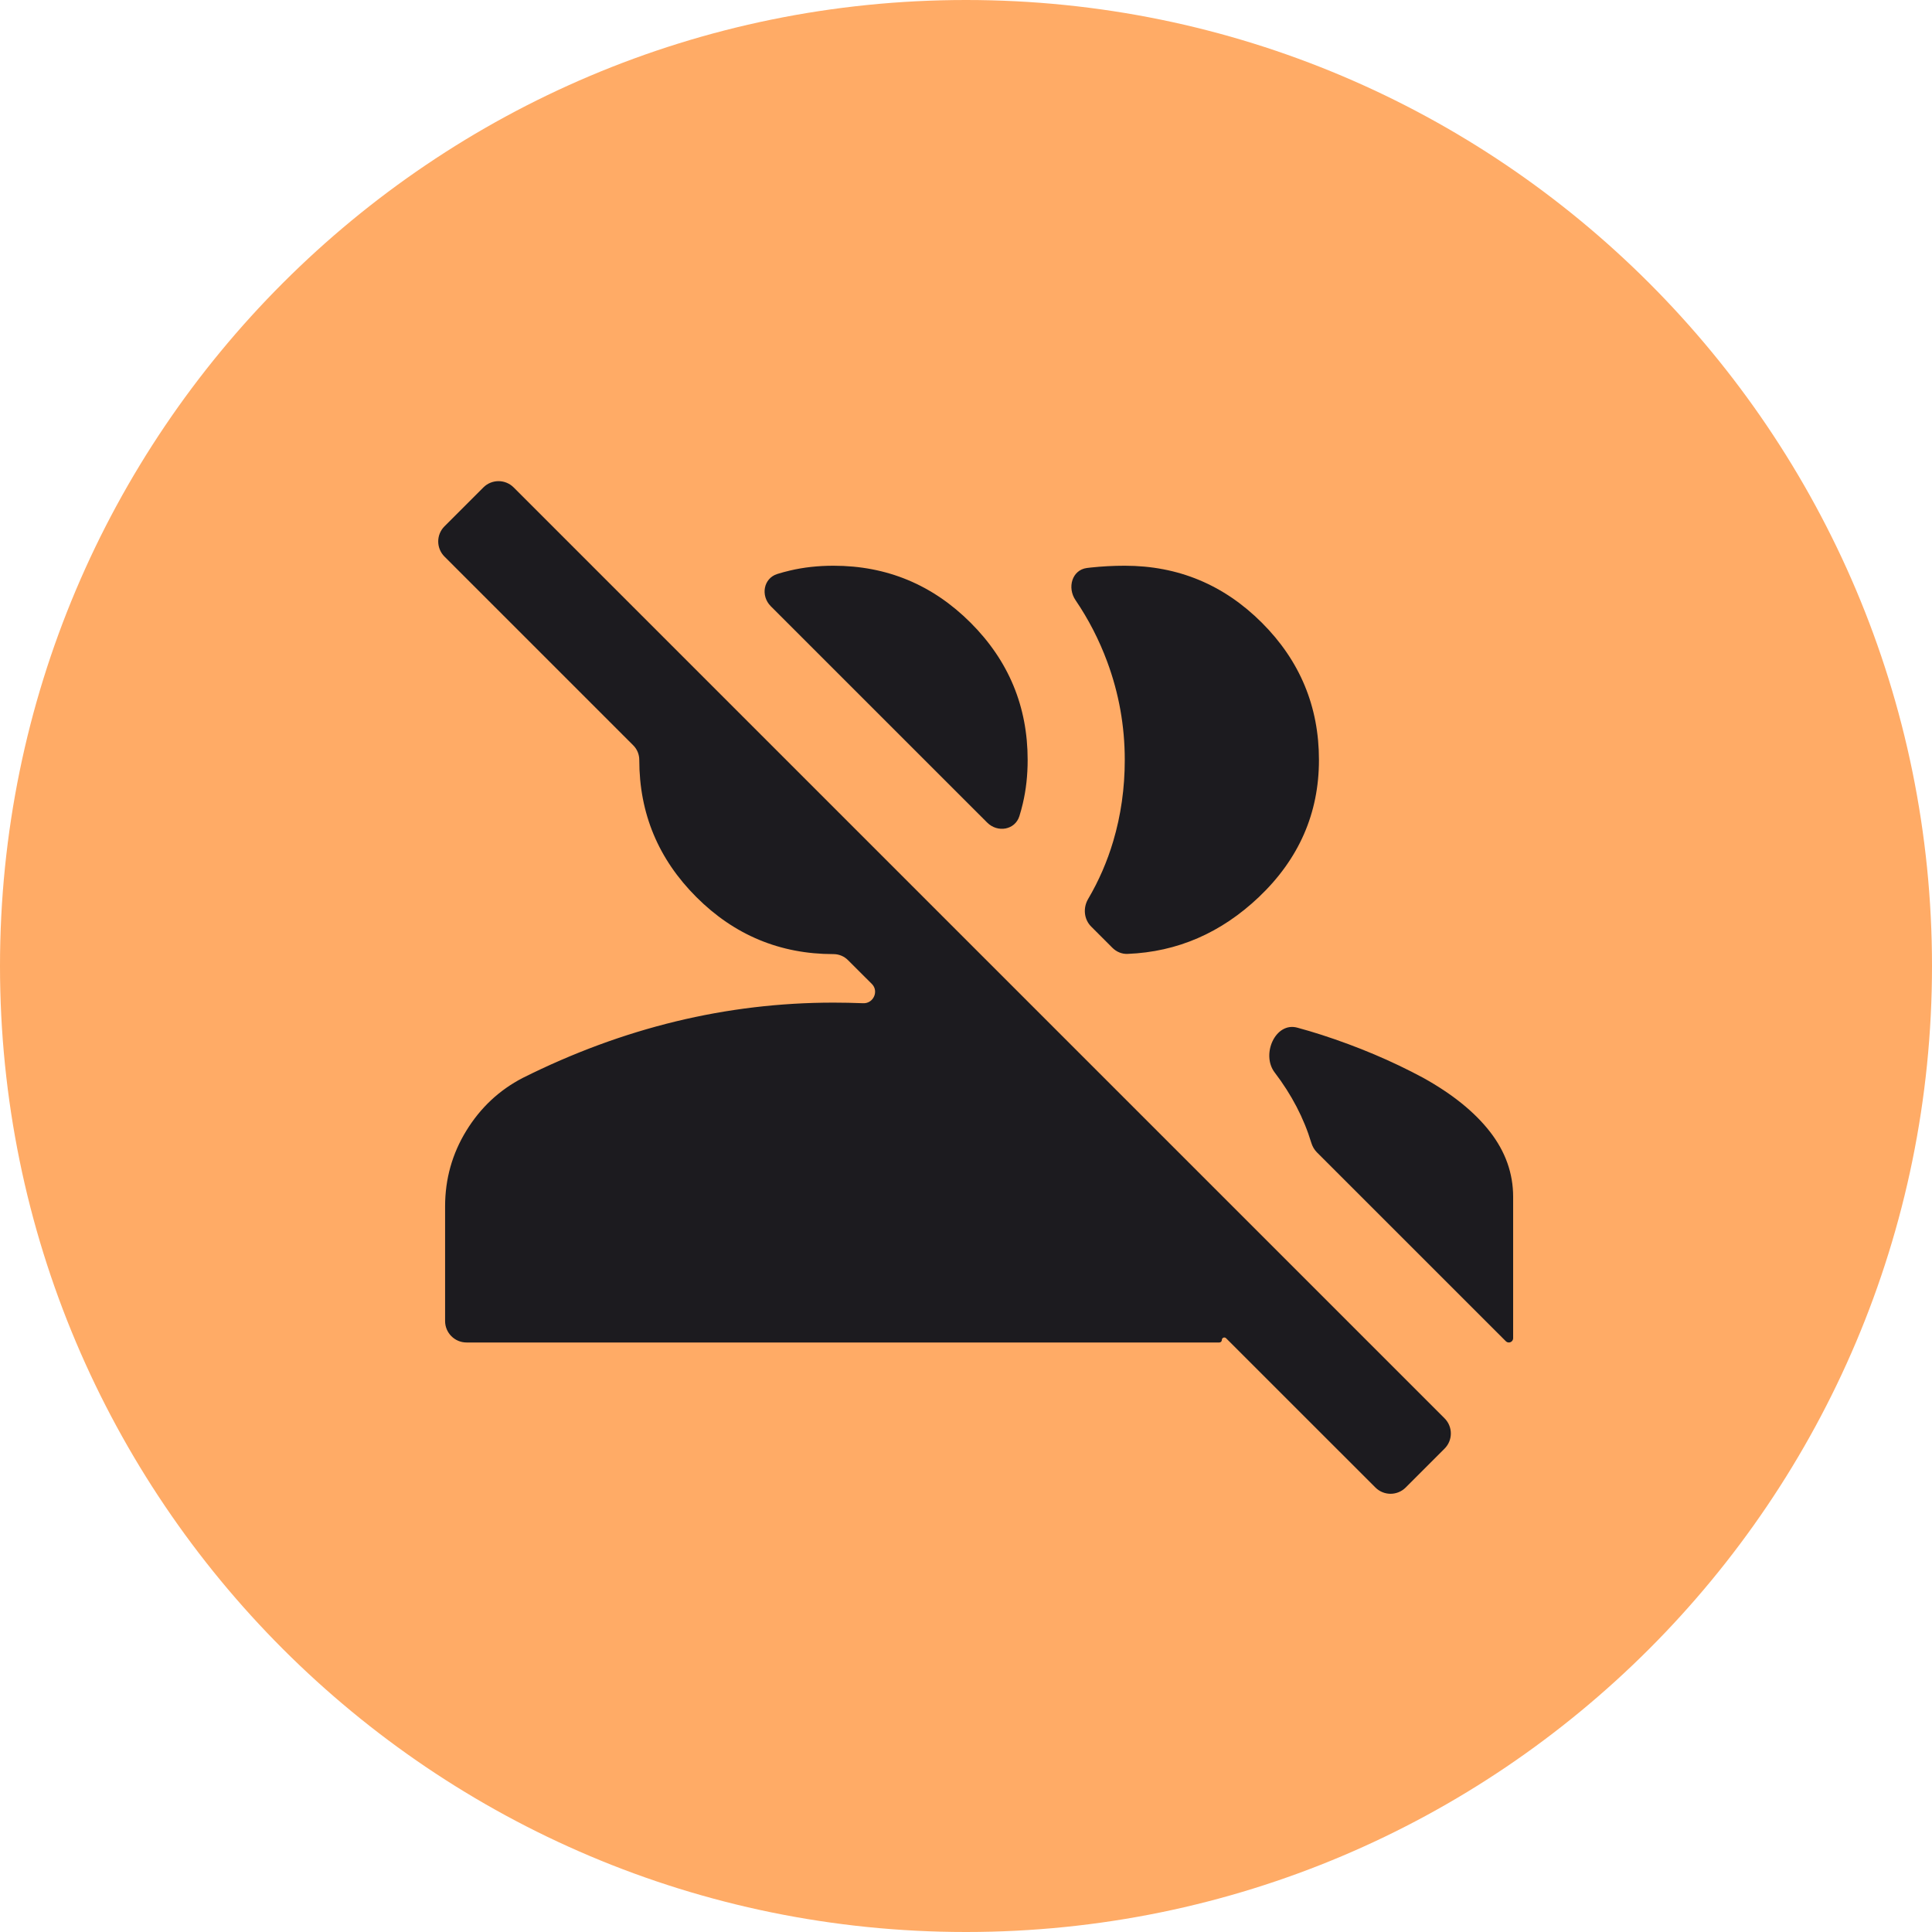
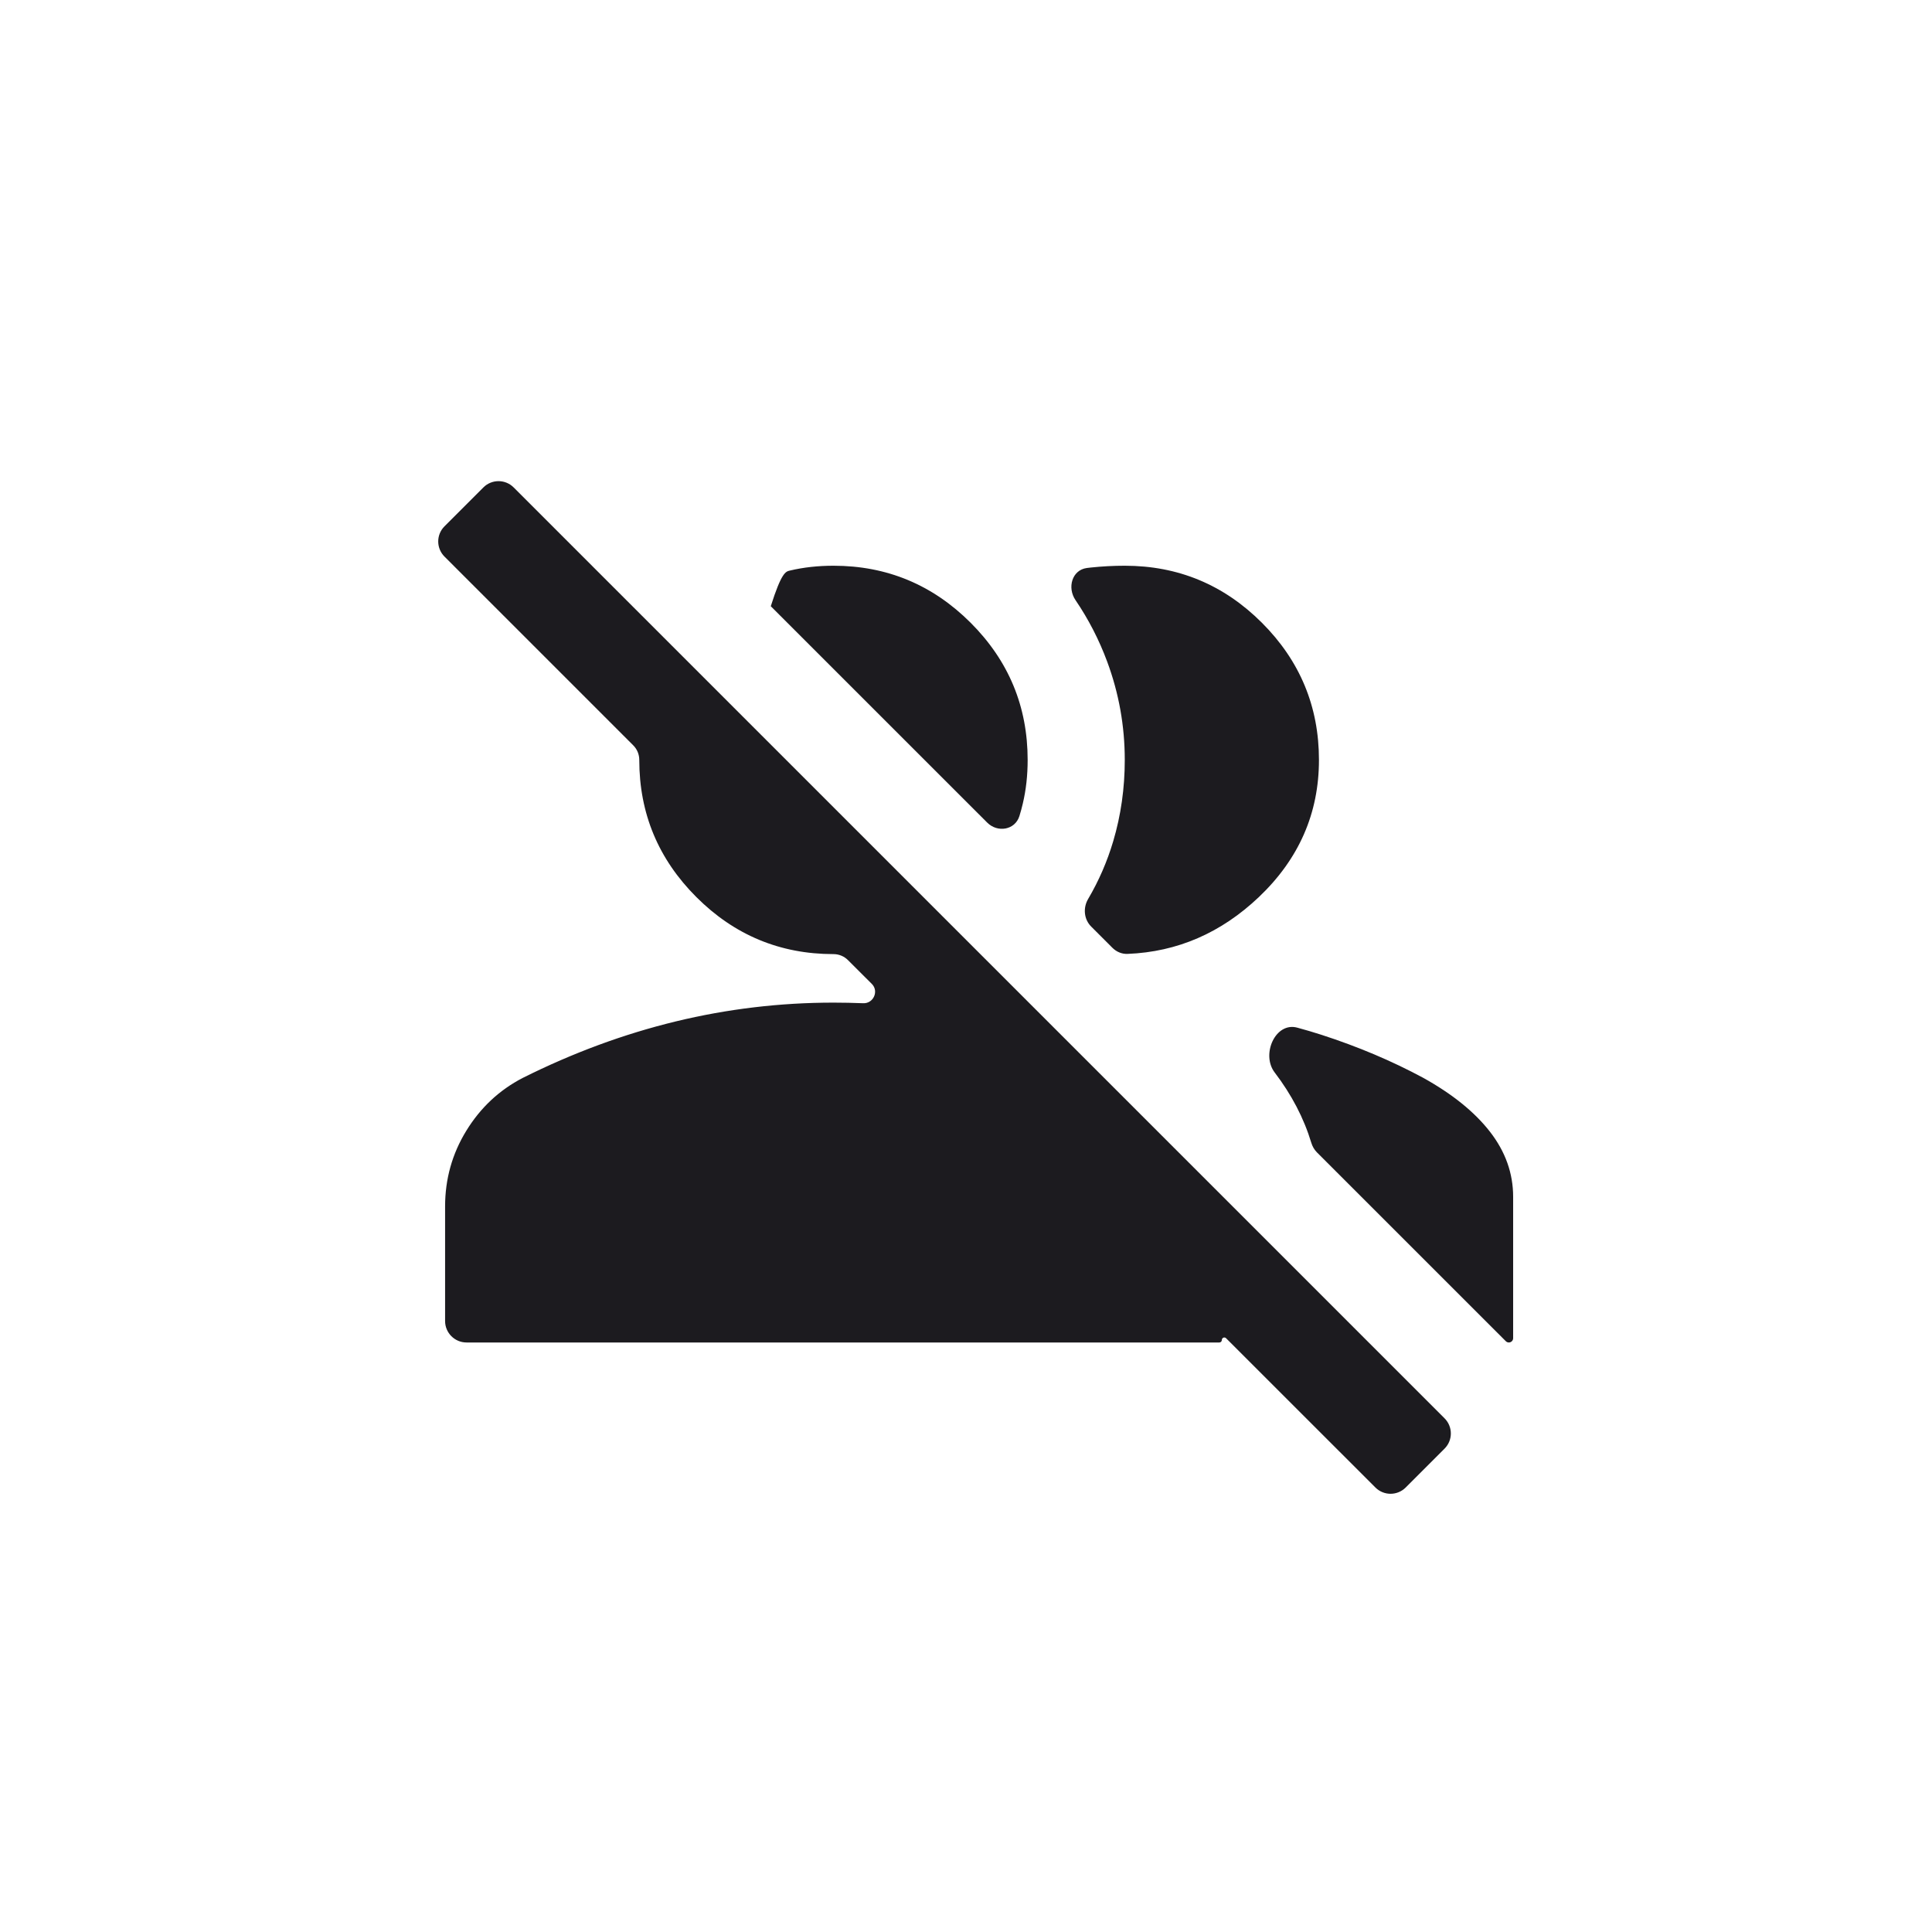
<svg xmlns="http://www.w3.org/2000/svg" width="45" height="45" viewBox="0 0 45 45" fill="none">
-   <path d="M45 22.5C45 10.074 34.926 0 22.5 0C10.074 0 0 10.074 0 22.5C0 34.926 10.074 45 22.5 45C34.926 45 45 34.926 45 22.5Z" fill="#FFAB66" />
-   <path d="M32.742 34.646C32.547 34.842 32.23 34.842 32.035 34.646L28.558 31.17C28.522 31.133 28.459 31.159 28.459 31.211V31.211C28.459 31.243 28.433 31.269 28.401 31.269H10.867C10.591 31.269 10.367 31.045 10.367 30.769V28.102C10.367 27.462 10.532 26.873 10.862 26.336C11.192 25.799 11.63 25.389 12.177 25.106C13.345 24.522 14.532 24.084 15.739 23.791C16.945 23.499 18.17 23.353 19.413 23.353C19.64 23.353 19.87 23.358 20.106 23.367V23.367C20.343 23.377 20.475 23.087 20.308 22.919L19.751 22.363C19.662 22.273 19.54 22.223 19.413 22.223V22.223C18.17 22.223 17.105 21.78 16.219 20.894C15.333 20.008 14.89 18.944 14.89 17.7V17.7C14.89 17.573 14.84 17.451 14.751 17.362L10.354 12.965C10.158 12.77 10.158 12.453 10.354 12.258L11.258 11.354C11.453 11.158 11.77 11.158 11.965 11.354L33.646 33.035C33.842 33.23 33.842 33.547 33.646 33.742L32.742 34.646ZM29.689 24.979C29.369 24.559 29.707 23.797 30.216 23.936C30.406 23.987 30.593 24.043 30.777 24.102C31.625 24.376 32.417 24.71 33.152 25.106C33.83 25.483 34.349 25.902 34.707 26.364C35.065 26.826 35.244 27.33 35.244 27.876V31.169C35.244 31.224 35.199 31.269 35.144 31.269V31.269C35.117 31.269 35.092 31.258 35.073 31.239L30.673 26.84C30.612 26.778 30.568 26.701 30.543 26.618C30.369 26.043 30.084 25.497 29.689 24.979V24.979ZM25.416 21.582C25.246 21.412 25.223 21.147 25.344 20.94C25.594 20.515 25.789 20.066 25.929 19.594C26.108 18.991 26.198 18.359 26.198 17.7C26.198 16.908 26.061 16.145 25.788 15.41C25.599 14.9 25.353 14.423 25.05 13.977C24.854 13.688 24.968 13.278 25.313 13.23C25.344 13.226 25.375 13.222 25.406 13.219C25.67 13.191 25.934 13.177 26.198 13.177C27.442 13.177 28.506 13.62 29.392 14.505C30.278 15.391 30.721 16.456 30.721 17.7C30.721 18.944 30.254 20.008 29.322 20.894C28.441 21.73 27.422 22.172 26.264 22.218C26.131 22.224 26.004 22.17 25.91 22.076L25.416 21.582ZM23.744 19.008C23.642 19.334 23.235 19.401 22.994 19.16L17.953 14.12C17.712 13.878 17.78 13.471 18.105 13.369C18.201 13.339 18.298 13.313 18.396 13.29C18.716 13.214 19.055 13.177 19.413 13.177C20.657 13.177 21.722 13.62 22.608 14.505C23.494 15.391 23.936 16.456 23.936 17.7C23.936 18.058 23.899 18.397 23.823 18.717C23.8 18.815 23.774 18.912 23.744 19.008Z" fill="#1C1B1F" />
+   <path d="M32.742 34.646C32.547 34.842 32.23 34.842 32.035 34.646L28.558 31.17C28.522 31.133 28.459 31.159 28.459 31.211V31.211C28.459 31.243 28.433 31.269 28.401 31.269H10.867C10.591 31.269 10.367 31.045 10.367 30.769V28.102C10.367 27.462 10.532 26.873 10.862 26.336C11.192 25.799 11.63 25.389 12.177 25.106C13.345 24.522 14.532 24.084 15.739 23.791C16.945 23.499 18.17 23.353 19.413 23.353C19.64 23.353 19.87 23.358 20.106 23.367V23.367C20.343 23.377 20.475 23.087 20.308 22.919L19.751 22.363C19.662 22.273 19.54 22.223 19.413 22.223V22.223C18.17 22.223 17.105 21.78 16.219 20.894C15.333 20.008 14.89 18.944 14.89 17.7V17.7C14.89 17.573 14.84 17.451 14.751 17.362L10.354 12.965C10.158 12.77 10.158 12.453 10.354 12.258L11.258 11.354C11.453 11.158 11.77 11.158 11.965 11.354L33.646 33.035C33.842 33.23 33.842 33.547 33.646 33.742L32.742 34.646ZM29.689 24.979C29.369 24.559 29.707 23.797 30.216 23.936C30.406 23.987 30.593 24.043 30.777 24.102C31.625 24.376 32.417 24.71 33.152 25.106C33.83 25.483 34.349 25.902 34.707 26.364C35.065 26.826 35.244 27.33 35.244 27.876V31.169C35.244 31.224 35.199 31.269 35.144 31.269V31.269C35.117 31.269 35.092 31.258 35.073 31.239L30.673 26.84C30.612 26.778 30.568 26.701 30.543 26.618C30.369 26.043 30.084 25.497 29.689 24.979V24.979ZM25.416 21.582C25.246 21.412 25.223 21.147 25.344 20.94C25.594 20.515 25.789 20.066 25.929 19.594C26.108 18.991 26.198 18.359 26.198 17.7C26.198 16.908 26.061 16.145 25.788 15.41C25.599 14.9 25.353 14.423 25.05 13.977C24.854 13.688 24.968 13.278 25.313 13.23C25.344 13.226 25.375 13.222 25.406 13.219C25.67 13.191 25.934 13.177 26.198 13.177C27.442 13.177 28.506 13.62 29.392 14.505C30.278 15.391 30.721 16.456 30.721 17.7C30.721 18.944 30.254 20.008 29.322 20.894C28.441 21.73 27.422 22.172 26.264 22.218C26.131 22.224 26.004 22.17 25.91 22.076L25.416 21.582ZM23.744 19.008C23.642 19.334 23.235 19.401 22.994 19.16L17.953 14.12C18.201 13.339 18.298 13.313 18.396 13.29C18.716 13.214 19.055 13.177 19.413 13.177C20.657 13.177 21.722 13.62 22.608 14.505C23.494 15.391 23.936 16.456 23.936 17.7C23.936 18.058 23.899 18.397 23.823 18.717C23.8 18.815 23.774 18.912 23.744 19.008Z" fill="#1C1B1F" />
</svg>